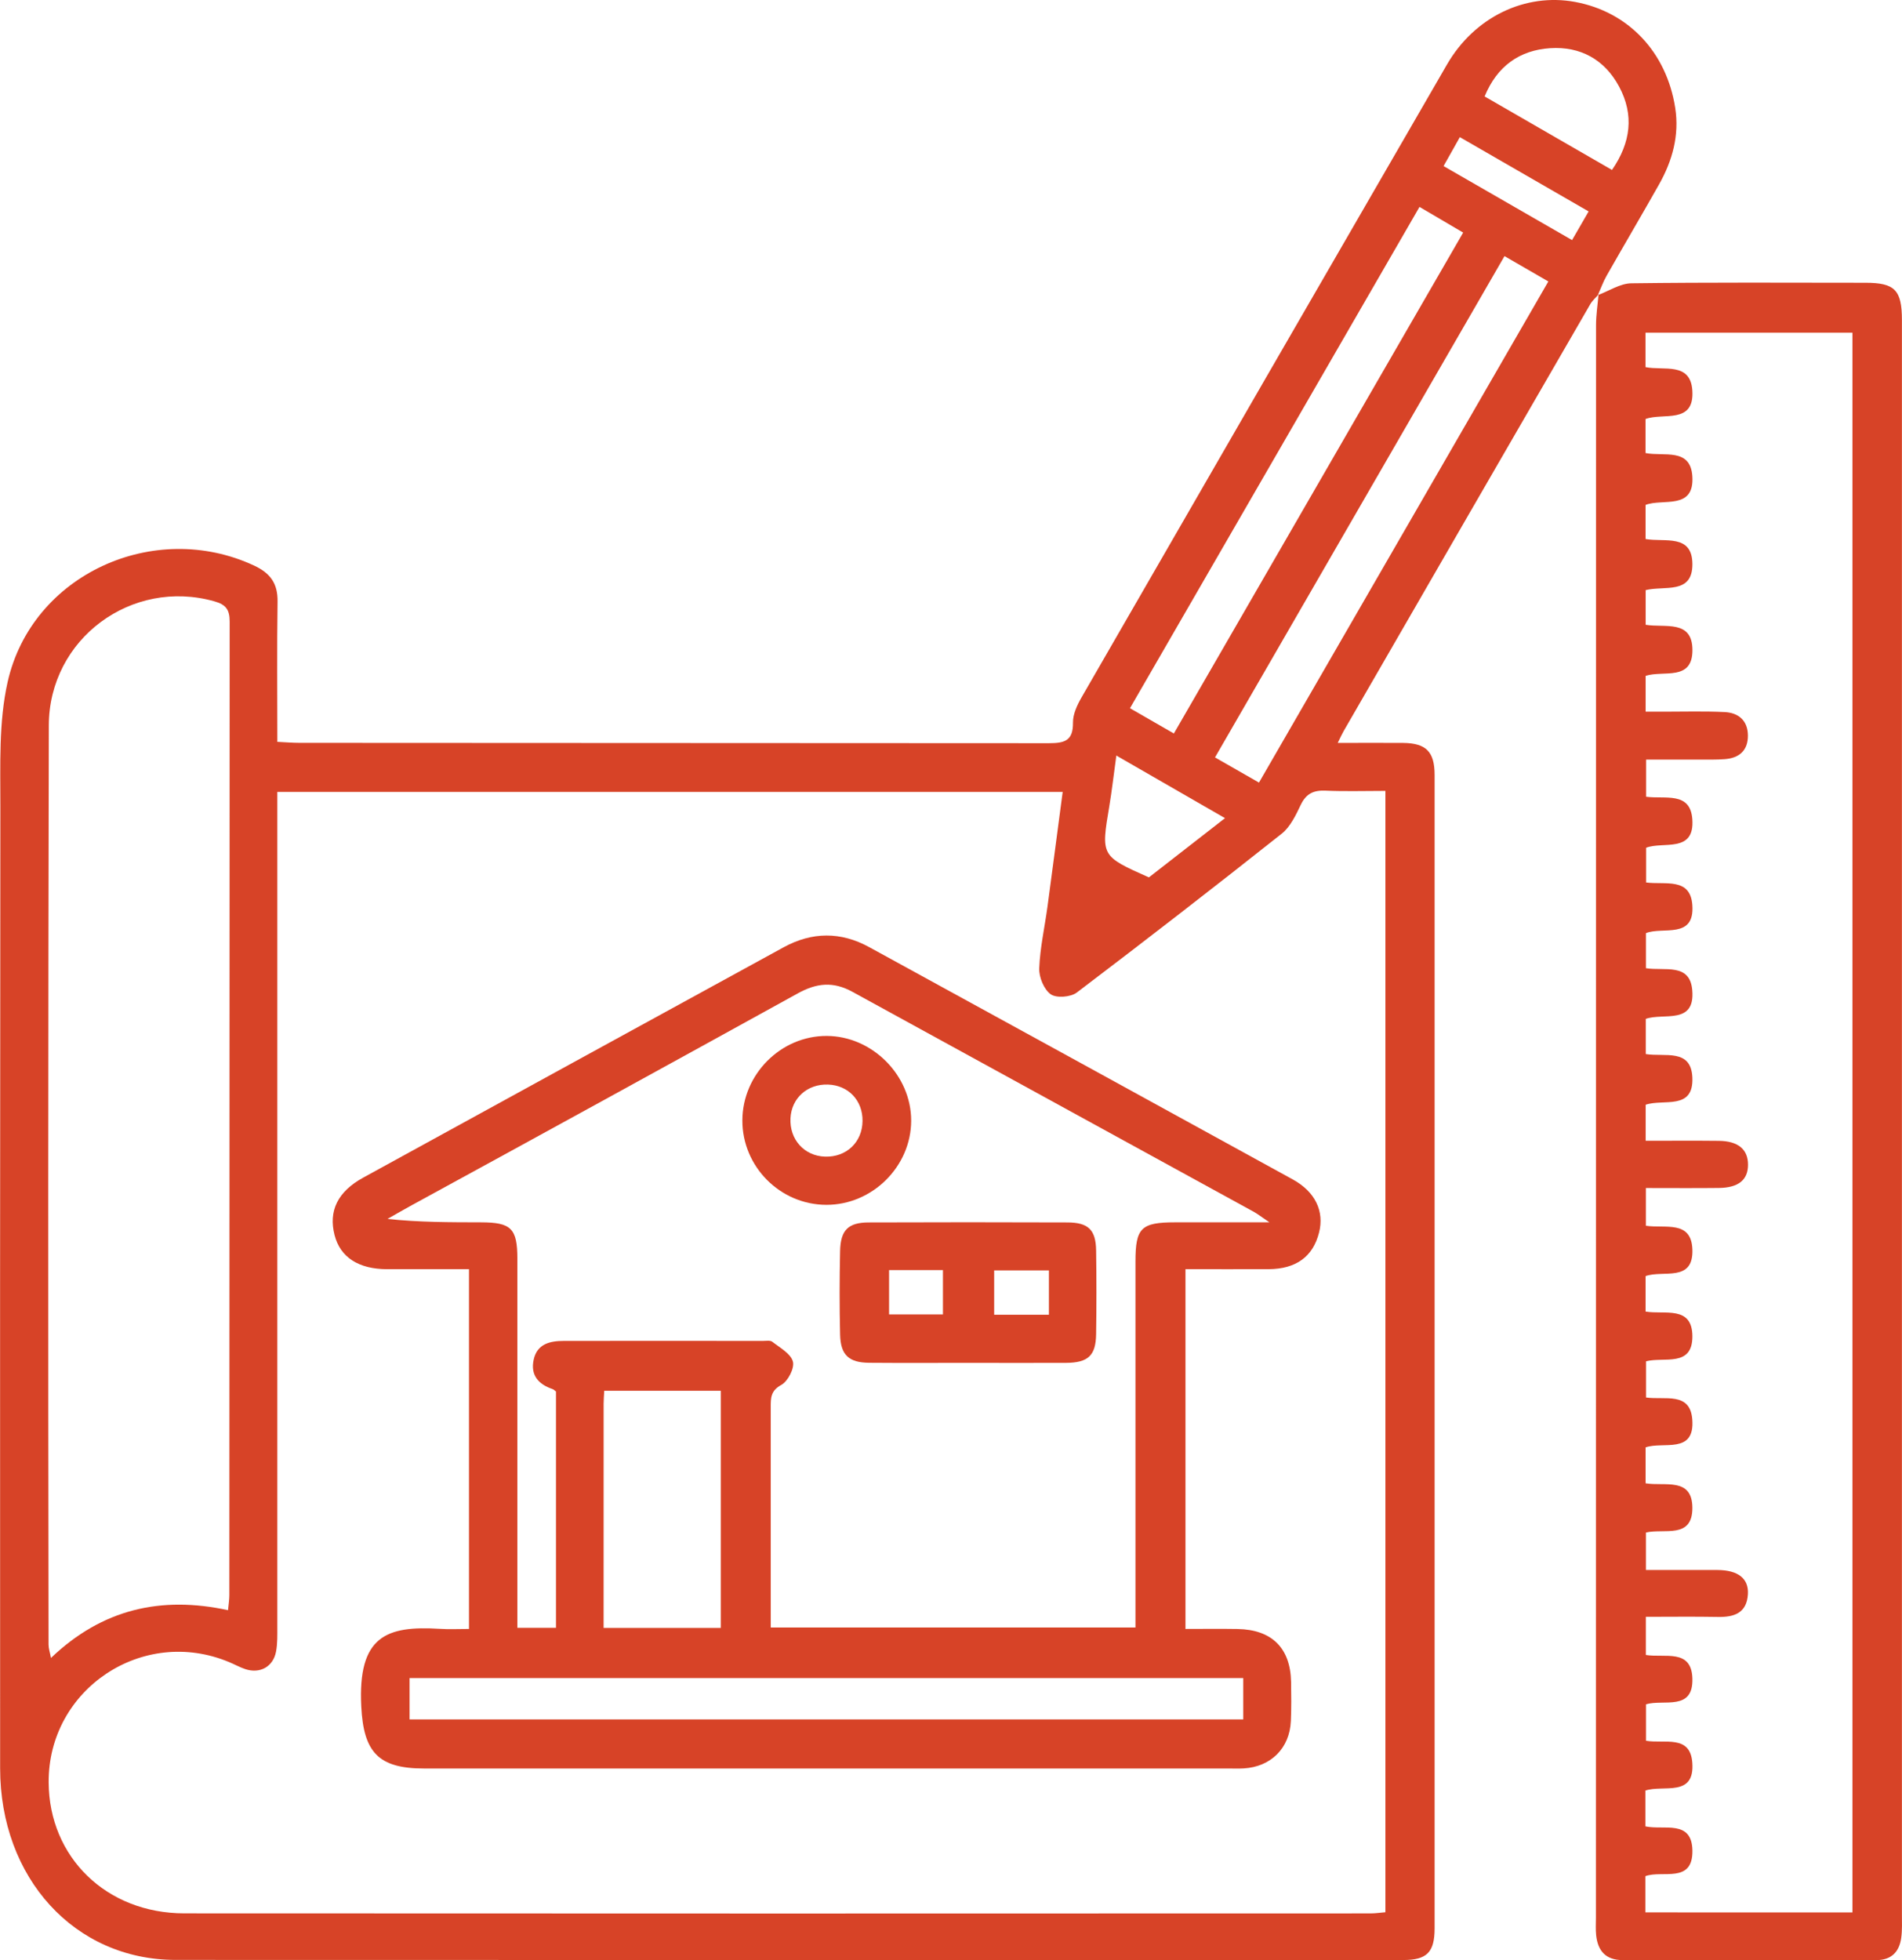
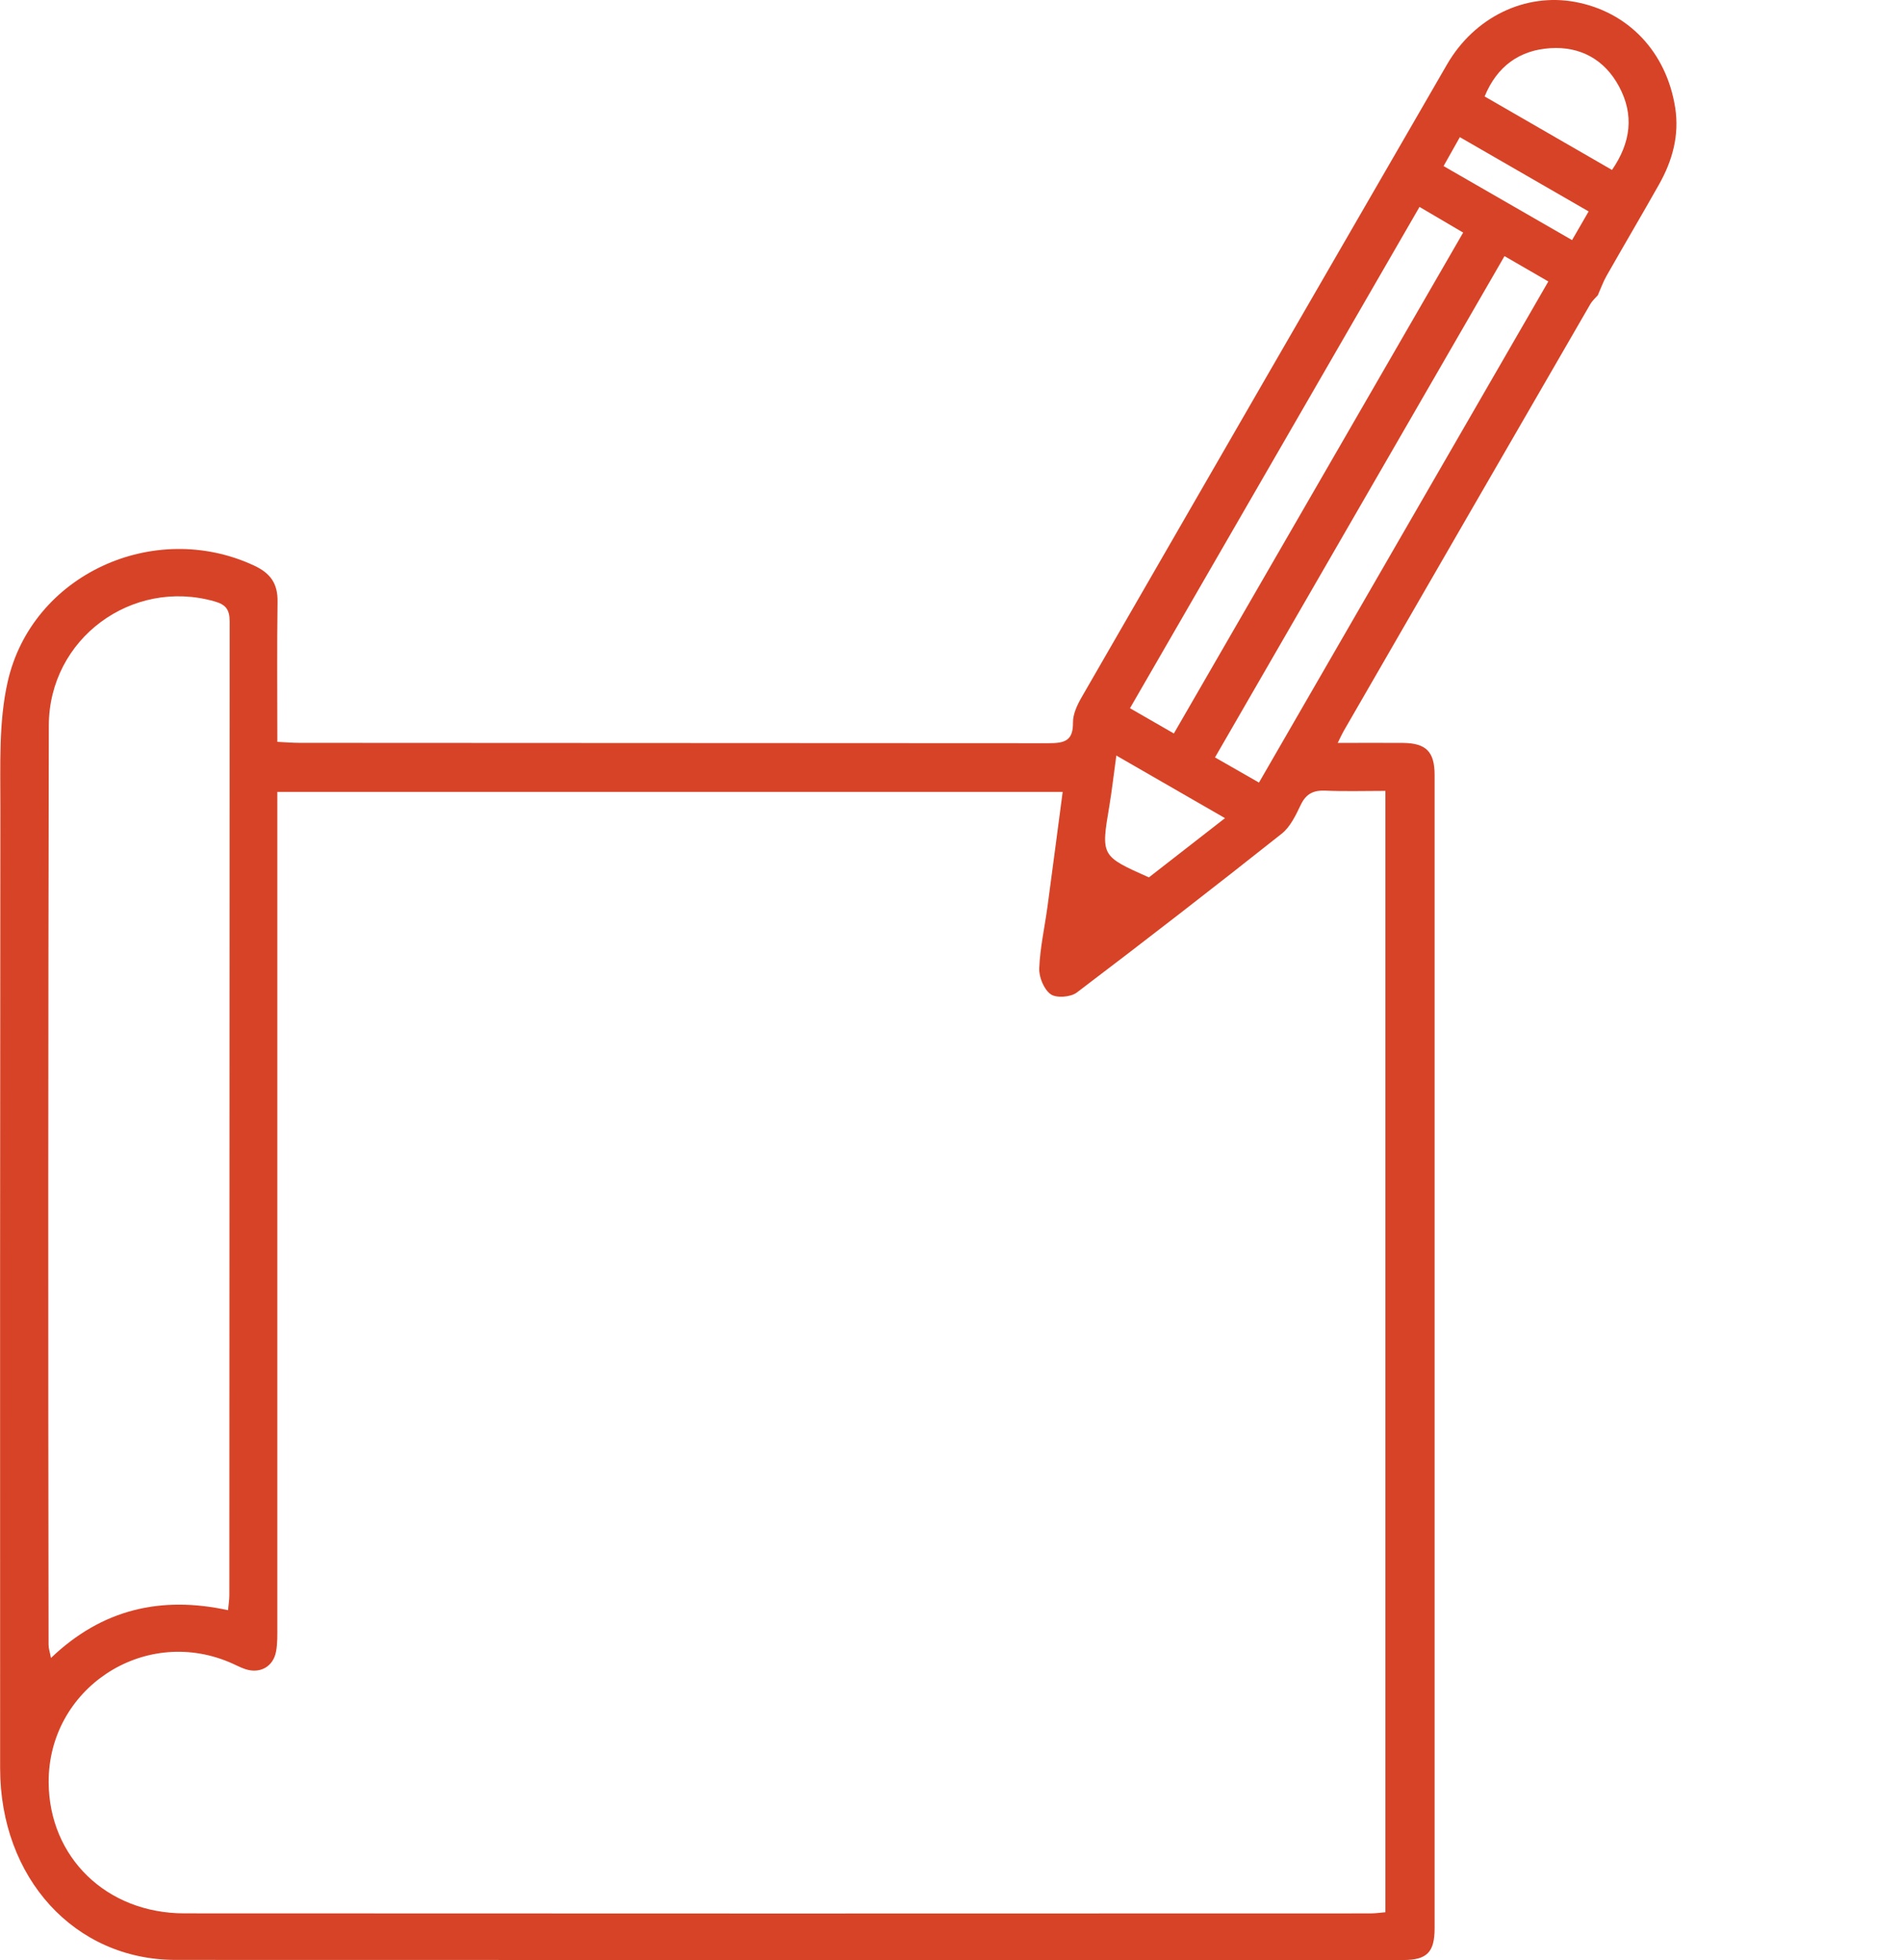
<svg xmlns="http://www.w3.org/2000/svg" viewBox="0 0 1906.68 1964.8">
  <defs>
    <style>.cls-1{fill:#d74327;}</style>
  </defs>
  <g data-name="Layer 2" id="Layer_2">
    <g data-name="Layer 1" id="Layer_1-2">
      <path d="M1602.47,295.14c-2.8,3.25-6.19,6.16-8.3,9.81q-123.75,213.89-247.25,427.92c-1.57,2.73-2.83,5.62-5.92,11.82,23.38,0,44.44-.18,65.5,0,23.07.24,31.63,8.74,31.64,32.12q.1,578.07,0,1156.12c0,24-7.79,31.74-31.41,31.74q-615.34.06-1230.69-.11C74.84,1964.53.17,1882.47.13,1772.47q-.21-482.21.23-964.41c.07-41.54-1.71-84.35,7.27-124.36C31.82,575.93,154.45,520.15,254.77,566.94c16.35,7.63,23.72,18,23.47,36.07-.66,46.2-.22,92.41-.22,140.61,8.36.4,15.21,1,22.07,1q375.66.08,751.32.35c15.79,0,24.43-2.39,24.21-20.64-.11-8.46,4.23-17.72,8.66-25.4q182.87-317.33,366.3-634.32C1478.21,16.92,1529.07-7.3,1579,1.94c53.22,9.85,91.59,50.13,100.33,106.12,4.29,27.51-2.79,53.06-16.25,76.89-17.28,30.62-35.15,60.9-52.53,91.47-3.48,6.13-5.86,12.89-8.75,19.36ZM278,793.8v26.78q0,404.8,0,809.61c0,8.45.27,17.08-1.28,25.31-2.85,15.21-16.12,22.48-30.85,17.57-5.53-1.84-10.69-4.77-16.09-7-86.57-36.28-181.57,27-181,120.63.46,75,57.94,131.15,135.91,131.19q594.6.32,1189.22.05c5,0,9.95-.77,14.92-1.17v-1124c-21.15,0-40.65.63-60.08-.24-11.88-.53-19.34,2.95-24.71,14.06-5,10.42-10.48,22.18-19.15,29.06Q1183,916.39,1079.42,994.91c-6.11,4.63-20.46,5.76-26.12,1.71-6.8-4.85-11.86-17.14-11.51-26,.82-20.69,5.47-41.21,8.27-61.83,5.13-37.89,10-75.8,15.23-115ZM228.6,1614c.56-6.1,1.31-10.54,1.31-15q.09-488,.32-976c0-12-3.87-17-15.18-20.19C132.31,579.25,49.14,640.1,48.94,727.22q-1,460.6-.26,921.22c0,3.91,1.37,7.83,2.41,13.45C102.55,1612.69,161.71,1599.51,228.6,1614ZM1423,207.4C1325.9,375.47,1229.74,542,1132.76,709.9l44,25.32,290-502.08Zm85.2,49.32L1218,759.21l44.08,25.23c97-168,193.08-334.35,290.07-502.3Zm107.77-86.37c18.94-27.53,22.29-55.18,7.15-83.5-14.51-27.17-38.92-40.54-69.16-38.55-30.63,2-53.24,18-65.68,48.38ZM1151.72,879.47l76.3-59.39-108.93-62.74c-2.6,18.8-4.39,34.71-7,50.48C1103.65,858,1103.53,858,1151.72,879.47Zm440.82-667.54-129.1-74.46-16.32,29,128.81,74.19C1581.94,230.27,1586.72,222,1592.54,211.93Z" class="cls-1" />
-       <path d="M1601.84,295.78c11.16-4.12,22.28-11.66,33.5-11.81,78.25-1,156.52-.59,234.78-.52,29.36,0,36.47,7.26,36.48,37.42q.11,229.85,0,459.7,0,569.25,0,1138.49c0,7.82.37,15.73-.7,23.43-1.94,14.06-9.92,22.25-24.87,22.25q-127.17,0-254.35,0c-16.91,0-24.94-9.14-26.61-24.93-.62-5.81-.22-11.72-.22-17.59q0-798.12.11-1596.24c0-10.31,1.65-20.63,2.51-30.91ZM1857,1916.94V333.49H1649.56V368c18.44,3.74,45-5.36,46.94,23.37,2.28,34.36-29.47,22-46.91,28.64v34.13c18.49,3.64,45.09-5.58,46.92,23.31,2.18,34.23-29.6,21.93-46.88,28.65v34.21c19.16,3.41,46.8-5.58,46.93,25.15s-28,21.36-46.85,26.06v34.74c19.4,3.25,46.86-5.51,46.89,25.4,0,31.48-28.95,20-46.91,25.79v35.92h18.47c20.21,0,40.46-.6,60.63.38,14,.68,23.35,8.5,23.42,23.57s-8.78,22.53-23.15,23.63c-8.44.65-16.94.41-25.41.44-17.9.05-35.8,0-53.5,0v37.24c19.21,2.59,44.23-5.42,46.33,22.37,2.62,34.61-29.38,22.06-46.32,28.77v34.8c19.26,2.53,44.23-5.3,46.33,22.43,2.64,34.89-29.58,21.52-46.49,28.33v35.18c18.82,3,44.09-5.65,46.43,22.05,3,35.11-28.91,22.39-46.59,28.72v35.28c19,3.11,45.41-5.93,46.69,23.48,1.45,33.33-29,21.16-46.81,27.32v36.11c25.29,0,49.29-.2,73.3.07,19.4.22,29.25,8.5,29.3,23.81s-9.51,23.21-29.26,23.43c-24,.28-48,.07-73.12.07v37.81c19.23,2.94,45.5-5.89,46.61,23.64,1.26,33.48-29.38,20.48-46.91,26.82v35.57c19.12,3.26,46.78-6.37,46.91,24.74.13,31.43-28.49,20.38-46.46,25.1v36.29c19,2.71,44.21-6,46.36,22,2.73,35.35-29.31,21.72-46.8,28v36c19.11,3.24,46.82-6.49,46.89,24.67.08,31.48-28.44,20.34-46.55,24.68v37.55c25,0,48.37-.12,71.76,0,20.64.14,31.41,8.52,30.45,24.3-1.13,18.63-13.46,23.06-29.85,22.75-23.95-.45-47.92-.12-72.43-.12v38.25c19,3.09,45.61-6.53,46.63,23.32,1.15,33.44-29.06,20.76-46.49,26.13v36.54c18.7,3.2,44.23-6.35,46.4,21.78,2.73,35.32-29,22.07-47,28.12v35.92c18.46,4.07,46.67-7.14,47.12,24.27.48,33.46-30.2,19.3-47.14,25.62v36.32Z" class="cls-1" />
-       <path d="M470.14,1632.82V1272.19c-27.89,0-55,0-82.14,0-28.65-.07-46.91-12-52.61-34.15-6.23-24.24,3.09-43.56,28.74-57.63q210.6-115.56,421.36-230.85c28.51-15.61,57.28-15.82,85.77-.23q212.41,116.28,424.66,232.88c22.7,12.48,31.74,32,26.4,53.22-6.06,24.13-23,36.59-50.56,36.74-27.3.14-54.59,0-83.37,0v360.64c17.39,0,34.75-.23,52.11.05,34.45.57,53.13,19.06,53.75,53.13.23,13,.35,26.1-.22,39.11-1.17,27.19-19.92,45.87-47.2,47.49-5.2.31-10.43.1-15.65.1H425.11c-46,0-60.61-16.49-62.94-62-3.63-70.79,25.22-81.29,78.58-78C449.79,1633.31,458.89,1632.82,470.14,1632.82Zm302.52-1.47h365.61v-24.7q0-171.08,0-342.15c0-33.74,5.64-39.25,39.89-39.28,29.59,0,59.18,0,94.38,0-8.49-5.75-11.86-8.45-15.59-10.5q-201.18-110.16-402.29-220.48c-19.58-10.8-36.19-8.84-54.93,1.5Q606.62,1102.3,413,1207.94c-8.25,4.52-16.38,9.25-24.57,13.88,31.93,3.4,62.88,3.35,93.83,3.41,30.26.06,36.37,6.18,36.38,36.61q0,174,0,348v21.84h38.71V1394.83c-1.33-1-2.26-2.06-3.43-2.46-14.22-4.78-22.3-14-18.93-29.47,3.47-15.94,16.38-18.79,30.2-18.81q99.74-.13,199.46,0c3.25,0,7.44-.79,9.56.87,7.67,6,18.53,11.9,20.65,19.84,1.77,6.61-5,19.78-11.62,23.38-10.68,5.8-10.61,13.09-10.6,22.25q.11,88,0,176ZM410.57,1723.5h835.74v-41.44H410.57Zm194.53-91.72H722.56V1394.06H605.71c-.25,5.19-.58,9-.59,12.82C605.09,1481.15,605.1,1555.42,605.1,1631.78Z" class="cls-1" />
-       <path d="M969,1366.09c-32.57,0-65.14.19-97.71-.08-20.34-.16-28.63-7.81-29.11-28.14-.66-28-.62-56,0-84,.44-20.85,8.18-28.46,28.56-28.53q99.66-.37,199.32,0c20.93.07,28.44,7.38,28.75,28q.64,42,0,84c-.31,21.46-8,28.61-30.14,28.75C1035.43,1366.24,1002.21,1366.09,969,1366.09Zm-77.74-93v44.45h54v-44.45Zm160.24.3H996.61v44.45h54.88v-44.45Z" class="cls-1" />
-       <path d="M744.2,1123c.15-46.25,38.66-84.79,84.56-84.61,45.66.17,84.75,39.4,84.65,85-.11,45.89-38.91,84.38-85,84.31C782.06,1207.6,744.05,1169.39,744.2,1123ZM830,1087.13c-20.64-.68-36.51,13.54-37.57,33.66-1.12,21.33,13.78,37.93,34.65,38.59,21.37.68,37.32-14.45,37.57-35.66C864.92,1103.07,850.46,1087.8,830,1087.13Z" class="cls-1" />
    </g>
  </g>
</svg>